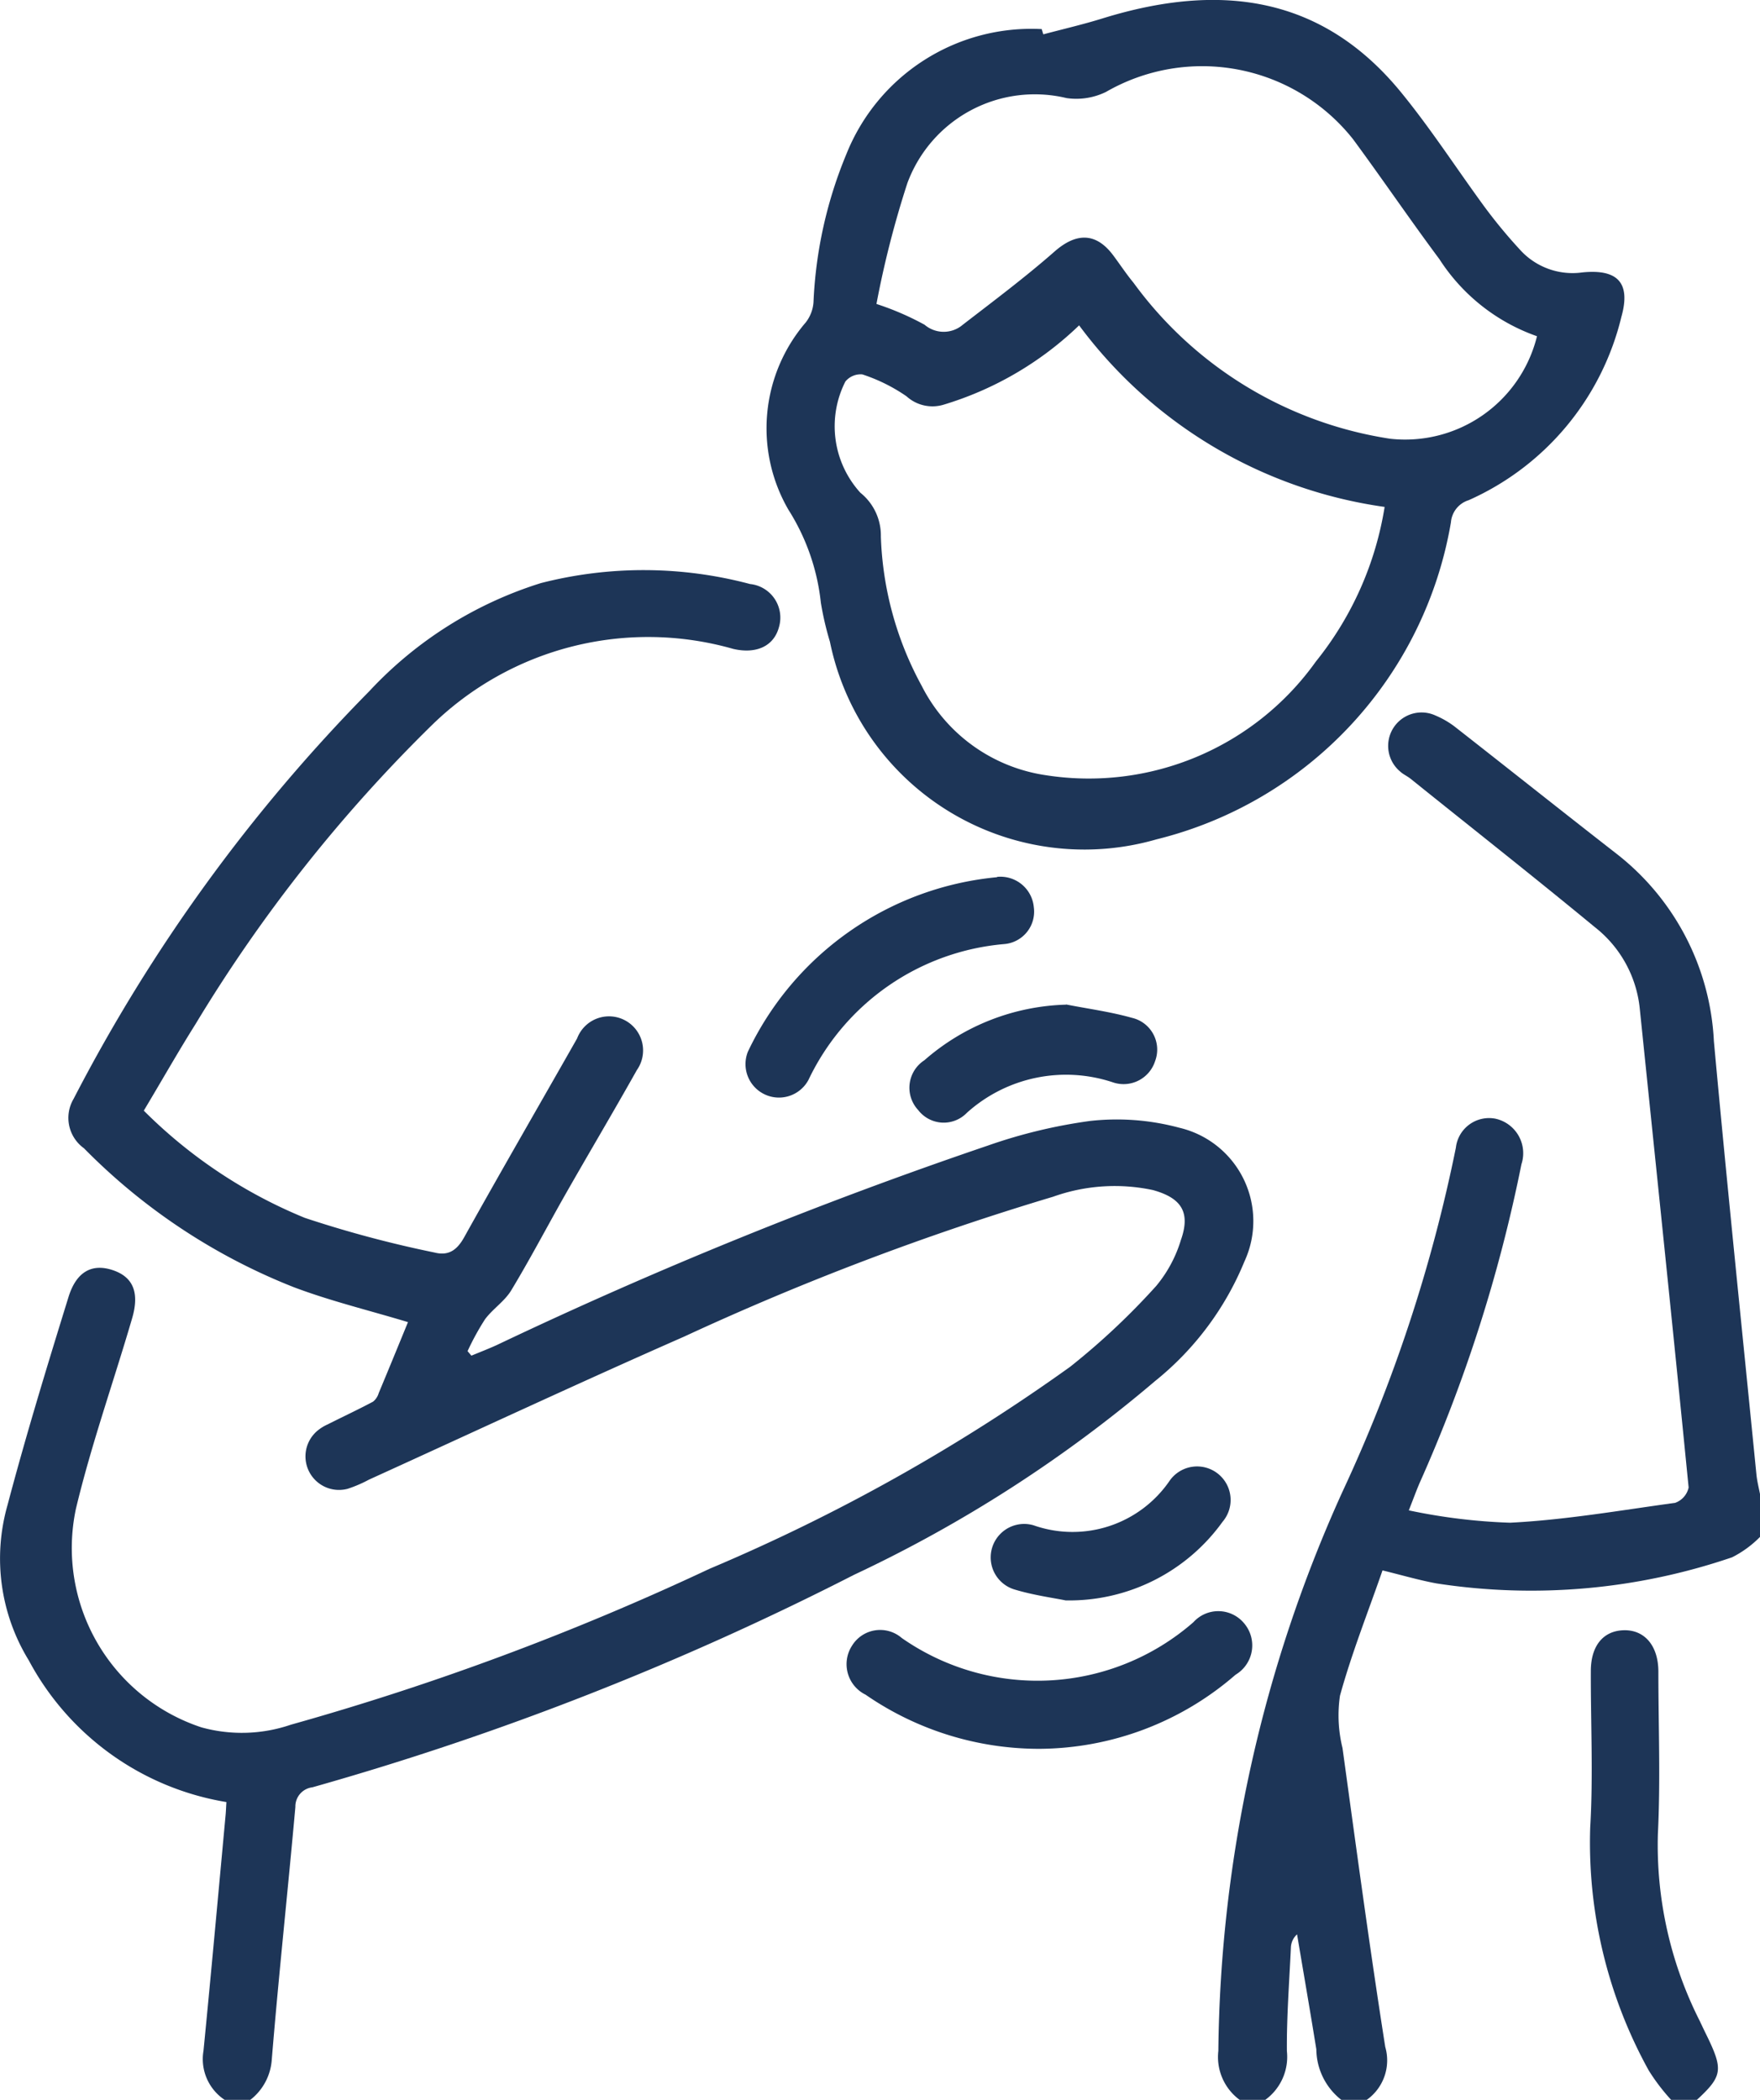
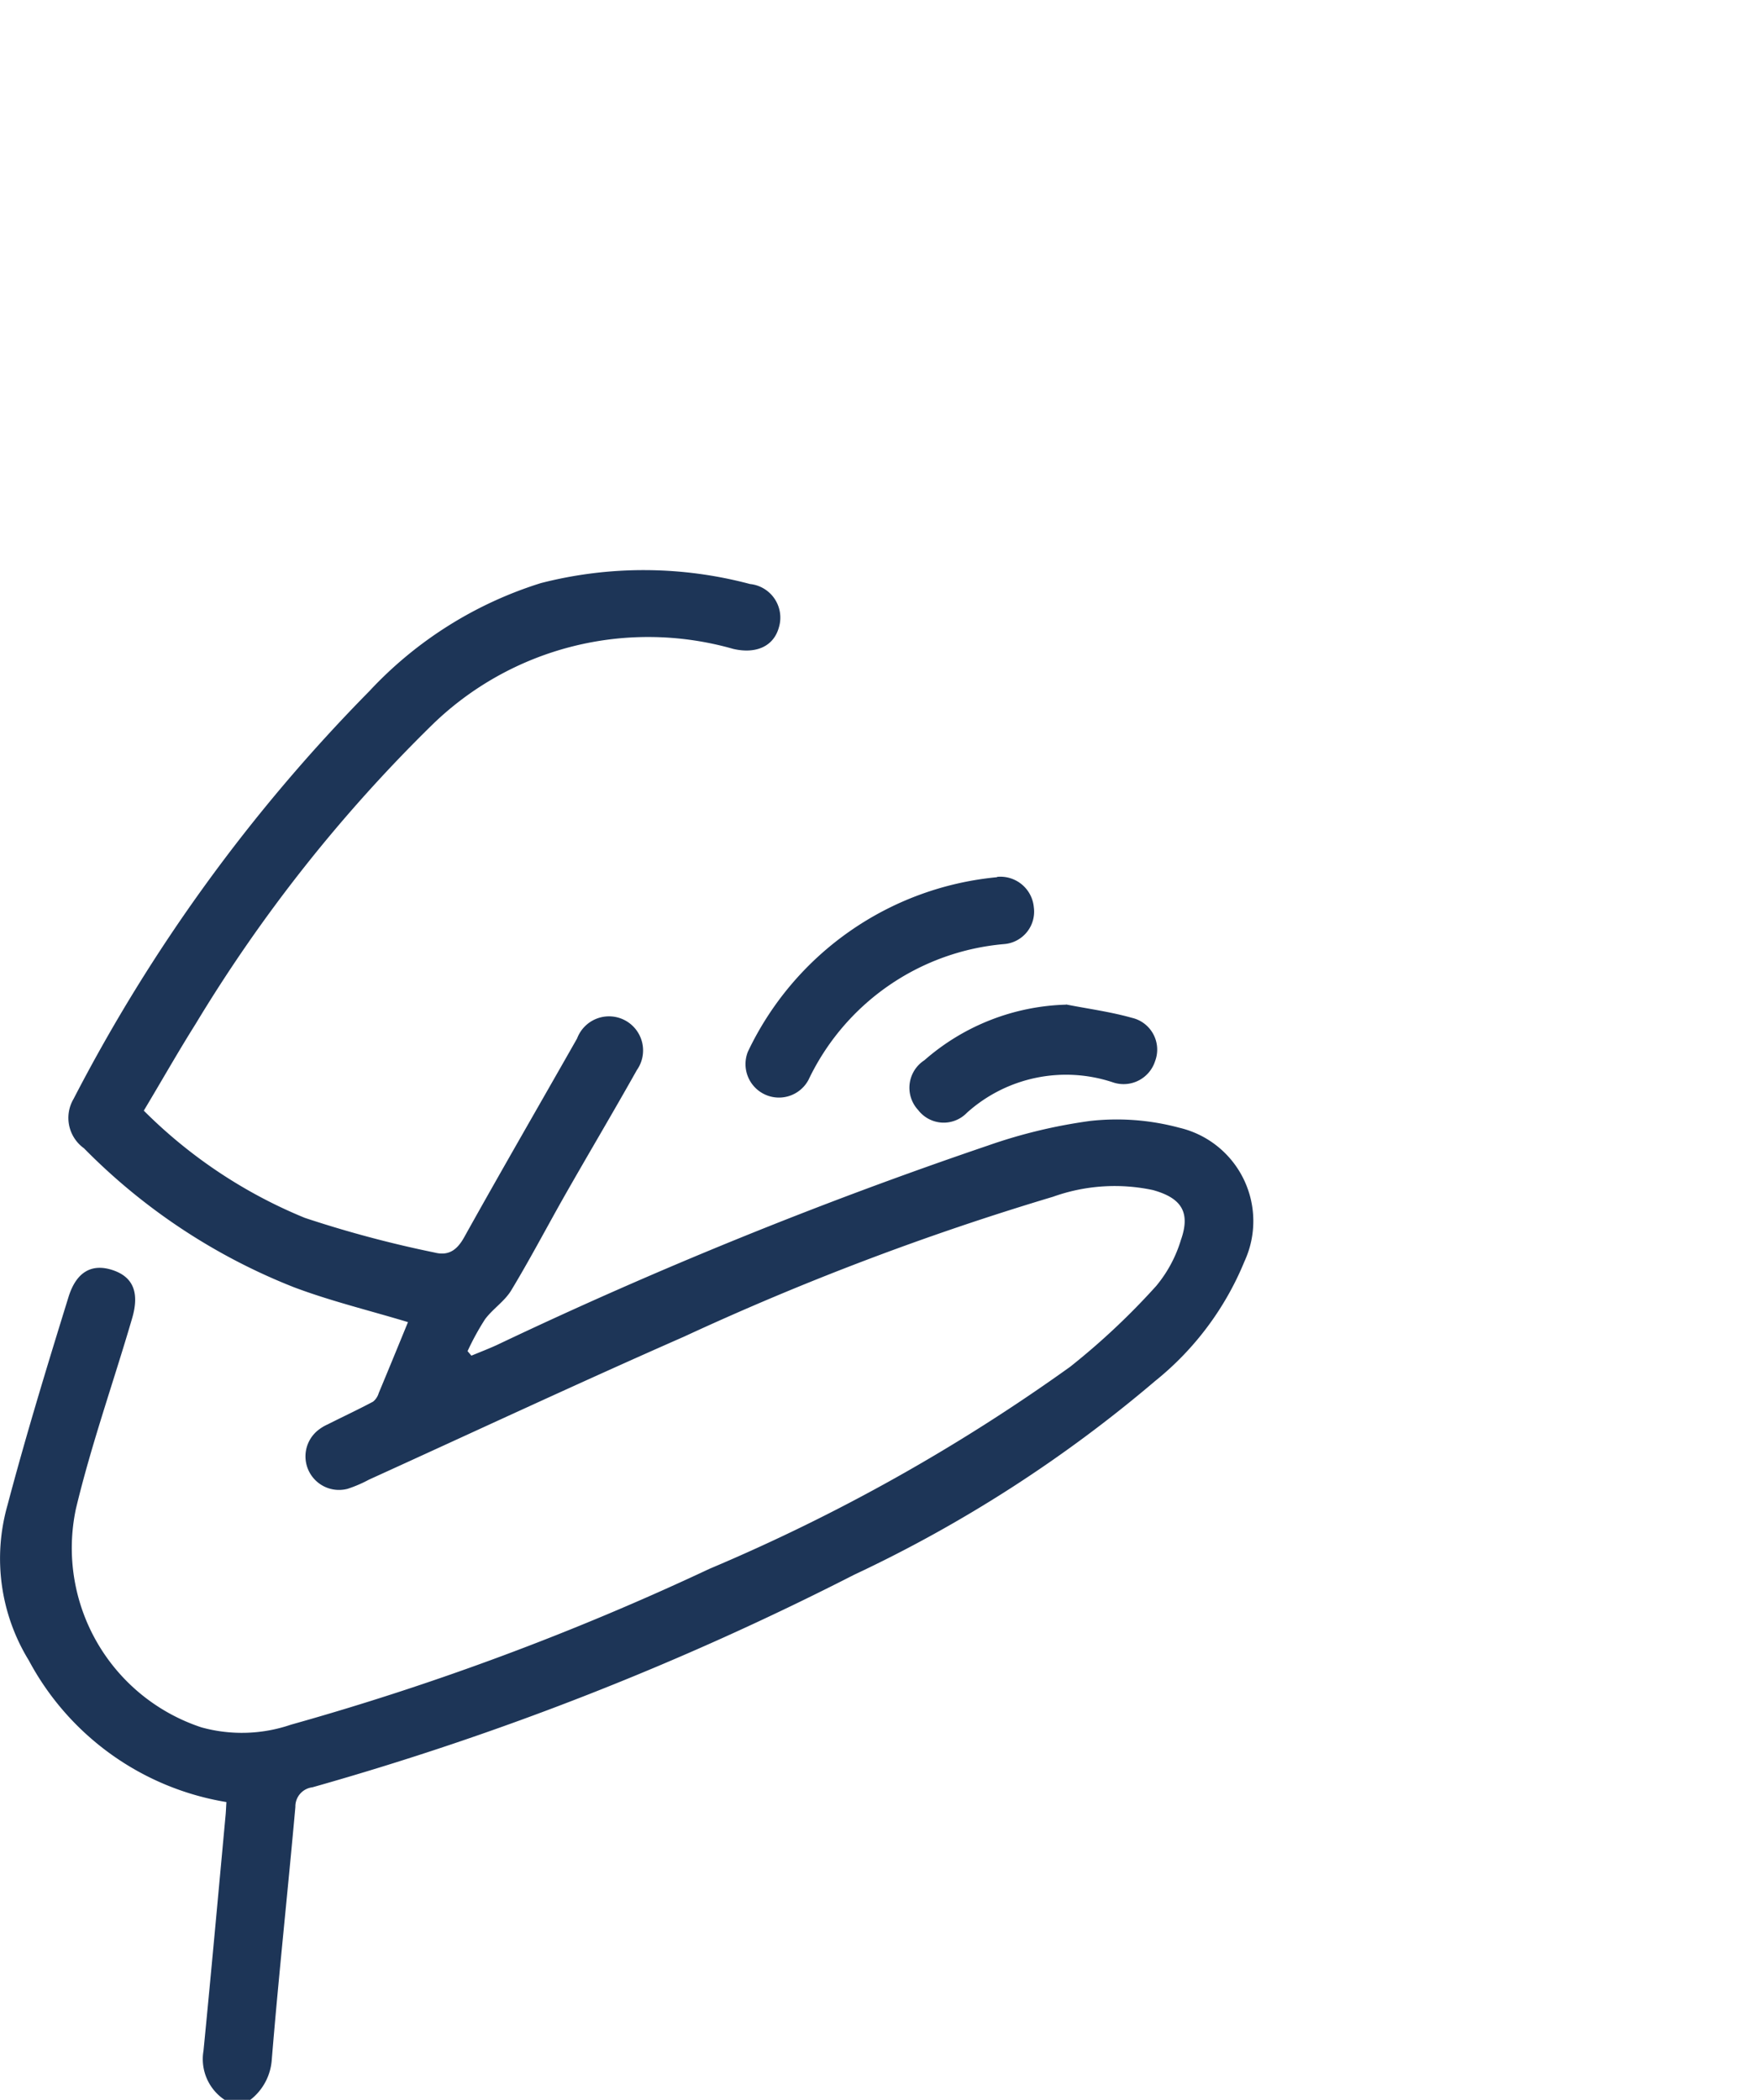
<svg xmlns="http://www.w3.org/2000/svg" width="28.506" height="34" viewBox="0 0 28.506 34">
  <defs>
    <clipPath id="clip-path">
      <rect id="Rectangle_685" data-name="Rectangle 685" width="28.506" height="34" fill="#1d3557" />
    </clipPath>
  </defs>
  <g id="asthma-icon-4" clip-path="url(#clip-path)">
    <path id="Path_74351" data-name="Path 74351" d="M3.639,132.54a.792.792,0,0,1-.343-.795c.125-1.272.24-2.544.358-3.817.006-.066.008-.132.013-.21a4.448,4.448,0,0,1-3.2-2.293,3.153,3.153,0,0,1-.347-2.509c.3-1.134.643-2.256.99-3.377.13-.418.389-.545.721-.432s.43.371.307.785c-.3,1.026-.661,2.041-.909,3.08a3.058,3.058,0,0,0,2.032,3.536,2.454,2.454,0,0,0,1.448-.042,43.7,43.7,0,0,0,6.785-2.526,30.053,30.053,0,0,0,5.839-3.27,11.456,11.456,0,0,0,1.393-1.308,2.117,2.117,0,0,0,.4-.743c.159-.449.012-.681-.452-.81a2.963,2.963,0,0,0-1.618.108,44.669,44.669,0,0,0-5.974,2.264c-1.711.752-3.405,1.543-5.107,2.317a2.085,2.085,0,0,1-.345.148.543.543,0,0,1-.494-.936.726.726,0,0,1,.173-.108c.244-.123.492-.239.733-.367a.279.279,0,0,0,.092-.139c.162-.387.321-.776.474-1.149-.64-.193-1.257-.342-1.848-.565a9.813,9.813,0,0,1-3.4-2.25.605.605,0,0,1-.168-.8,27.144,27.144,0,0,1,4.789-6.6,6.4,6.4,0,0,1,2.78-1.751,6.7,6.7,0,0,1,3.386.015.547.547,0,0,1,.469.7c-.083.306-.365.437-.739.351A5.016,5.016,0,0,0,7,110.276a24.5,24.5,0,0,0-3.834,4.847c-.285.453-.549.92-.837,1.4a7.941,7.941,0,0,0,2.608,1.736,18.4,18.4,0,0,0,2.1.561c.228.058.366-.038.484-.252.6-1.077,1.217-2.142,1.826-3.214a.552.552,0,1,1,.968.512c-.393.7-.8,1.383-1.194,2.077-.282.5-.545,1-.841,1.49-.107.177-.3.3-.425.469a4.2,4.2,0,0,0-.282.515l.062.073c.138-.057.278-.111.414-.173a73.668,73.668,0,0,1,7.947-3.227,8.437,8.437,0,0,1,1.659-.4,3.893,3.893,0,0,1,1.447.11,1.553,1.553,0,0,1,1.054,2.164A4.834,4.834,0,0,1,18.71,120.9a21.837,21.837,0,0,1-4.879,3.139,47.834,47.834,0,0,1-8.771,3.44.313.313,0,0,0-.276.318c-.122,1.363-.27,2.725-.382,4.089a.9.9,0,0,1-.352.657Z" transform="translate(0 -98.54)" fill="#1d3557" />
-     <path id="Path_74352" data-name="Path 74352" d="M238.968,147.77a1.722,1.722,0,0,1-.452.33,10.071,10.071,0,0,1-4.786.423c-.278-.051-.55-.131-.876-.211-.235.677-.5,1.343-.689,2.029a2.2,2.2,0,0,0,.041.847c.222,1.614.439,3.228.692,4.838a.783.783,0,0,1-.3.859h-.411a1.052,1.052,0,0,1-.405-.819c-.1-.621-.208-1.241-.312-1.861a.3.3,0,0,0-.1.215c-.026.558-.069,1.115-.065,1.673a.86.86,0,0,1-.352.793h-.411a.861.861,0,0,1-.347-.794,22.432,22.432,0,0,1,2.009-9.051,24.816,24.816,0,0,0,1.838-5.572.541.541,0,0,1,.64-.471.572.572,0,0,1,.422.738,24.41,24.41,0,0,1-1.652,5.167c-.049.115-.092.233-.172.437a9.411,9.411,0,0,0,1.64.2c.895-.045,1.785-.2,2.674-.322a.34.34,0,0,0,.218-.248c-.255-2.588-.526-5.174-.792-7.761a1.921,1.921,0,0,0-.728-1.313c-.984-.812-1.986-1.6-2.981-2.4-.053-.043-.119-.071-.169-.117a.541.541,0,0,1,.572-.908,1.436,1.436,0,0,1,.3.172c.88.688,1.754,1.384,2.636,2.07a4.1,4.1,0,0,1,1.571,3.029c.214,2.34.457,4.677.689,7.016.011.112.04.222.061.333Z" transform="translate(-210.462 -122.885)" fill="#1d3557" />
-     <path id="Path_74353" data-name="Path 74353" d="M301.66,315.529a3.221,3.221,0,0,1-.364-.478,7.625,7.625,0,0,1-.947-3.935c.05-.841.007-1.687.01-2.53,0-.408.2-.652.533-.661s.559.245.561.667c0,.878.036,1.757-.008,2.633a6.309,6.309,0,0,0,.681,3.032c.043.093.088.185.133.277.245.513.224.621-.188,1Z" transform="translate(-274.593 -281.529)" fill="#1d3557" />
-     <path id="Path_74354" data-name="Path 74354" d="M149.249.557c.32-.085.644-.16.96-.258,1.938-.6,3.576-.344,4.837,1.2.483.591.9,1.238,1.35,1.852a8.218,8.218,0,0,0,.566.685,1.147,1.147,0,0,0,1.017.376c.572-.058.788.167.633.719A4.371,4.371,0,0,1,156.138,8.1a.41.41,0,0,0-.287.359,6.391,6.391,0,0,1-4.771,5.133,4.207,4.207,0,0,1-5.287-3.2,5.013,5.013,0,0,1-.147-.632,3.5,3.5,0,0,0-.526-1.507,2.63,2.63,0,0,1,.281-3.031.6.6,0,0,0,.126-.33,7.022,7.022,0,0,1,.531-2.392A3.227,3.227,0,0,1,149.223.472l.026.085m5.529,7.652a7.45,7.45,0,0,1-4.949-2.94,5.408,5.408,0,0,1-2.2,1.286.624.624,0,0,1-.595-.137,2.775,2.775,0,0,0-.716-.355.319.319,0,0,0-.275.116,1.6,1.6,0,0,0,.243,1.8.887.887,0,0,1,.332.707,5.4,5.4,0,0,0,.661,2.419,2.689,2.689,0,0,0,2.006,1.447,4.516,4.516,0,0,0,4.378-1.839,5.331,5.331,0,0,0,1.115-2.509m-8.227-3.28a4.565,4.565,0,0,1,.775.335.476.476,0,0,0,.619,0c.5-.386,1.012-.769,1.488-1.187.351-.307.672-.309.951.067.109.146.21.3.326.44a6.324,6.324,0,0,0,4.157,2.526,2.2,2.2,0,0,0,2.378-1.66,3.1,3.1,0,0,1-1.58-1.247c-.477-.64-.925-1.3-1.4-1.944a3.118,3.118,0,0,0-4-.765,1.093,1.093,0,0,1-.64.1,2.2,2.2,0,0,0-2.578,1.378,15.793,15.793,0,0,0-.5,1.953" transform="translate(-132.351 -0.001)" fill="#1d3557" />
-     <path id="Path_74355" data-name="Path 74355" d="M163.037,306.56a4.947,4.947,0,0,1-2.818-.877.55.55,0,0,1-.221-.79.535.535,0,0,1,.808-.127,3.839,3.839,0,0,0,4.723-.256.543.543,0,0,1,.82.016.552.552,0,0,1-.137.834,4.879,4.879,0,0,1-3.174,1.2" transform="translate(-146.2 -278.244)" fill="#1d3557" />
    <path id="Path_74356" data-name="Path 74356" d="M144.858,165.63a.543.543,0,0,1,.595.488.527.527,0,0,1-.48.6,3.878,3.878,0,0,0-3.17,2.2.542.542,0,0,1-.981-.457,4.983,4.983,0,0,1,4.037-2.826" transform="translate(-128.709 -151.432)" fill="#1d3557" />
-     <path id="Path_74357" data-name="Path 74357" d="M188.321,279.314c-.2-.041-.519-.084-.822-.175a.542.542,0,1,1,.3-1.042,1.905,1.905,0,0,0,2.209-.725.543.543,0,1,1,.855.668,3.06,3.06,0,0,1-2.54,1.274" transform="translate(-171.061 -253.401)" fill="#1d3557" />
    <path id="Path_74358" data-name="Path 74358" d="M174.38,189.727c.356.07.718.118,1.065.216a.528.528,0,0,1,.376.7.536.536,0,0,1-.686.344,2.4,2.4,0,0,0-2.363.494.521.521,0,0,1-.788-.044.53.53,0,0,1,.1-.807,3.632,3.632,0,0,1,2.291-.9" transform="translate(-157.112 -173.463)" fill="#1d3557" />
  </g>
</svg>